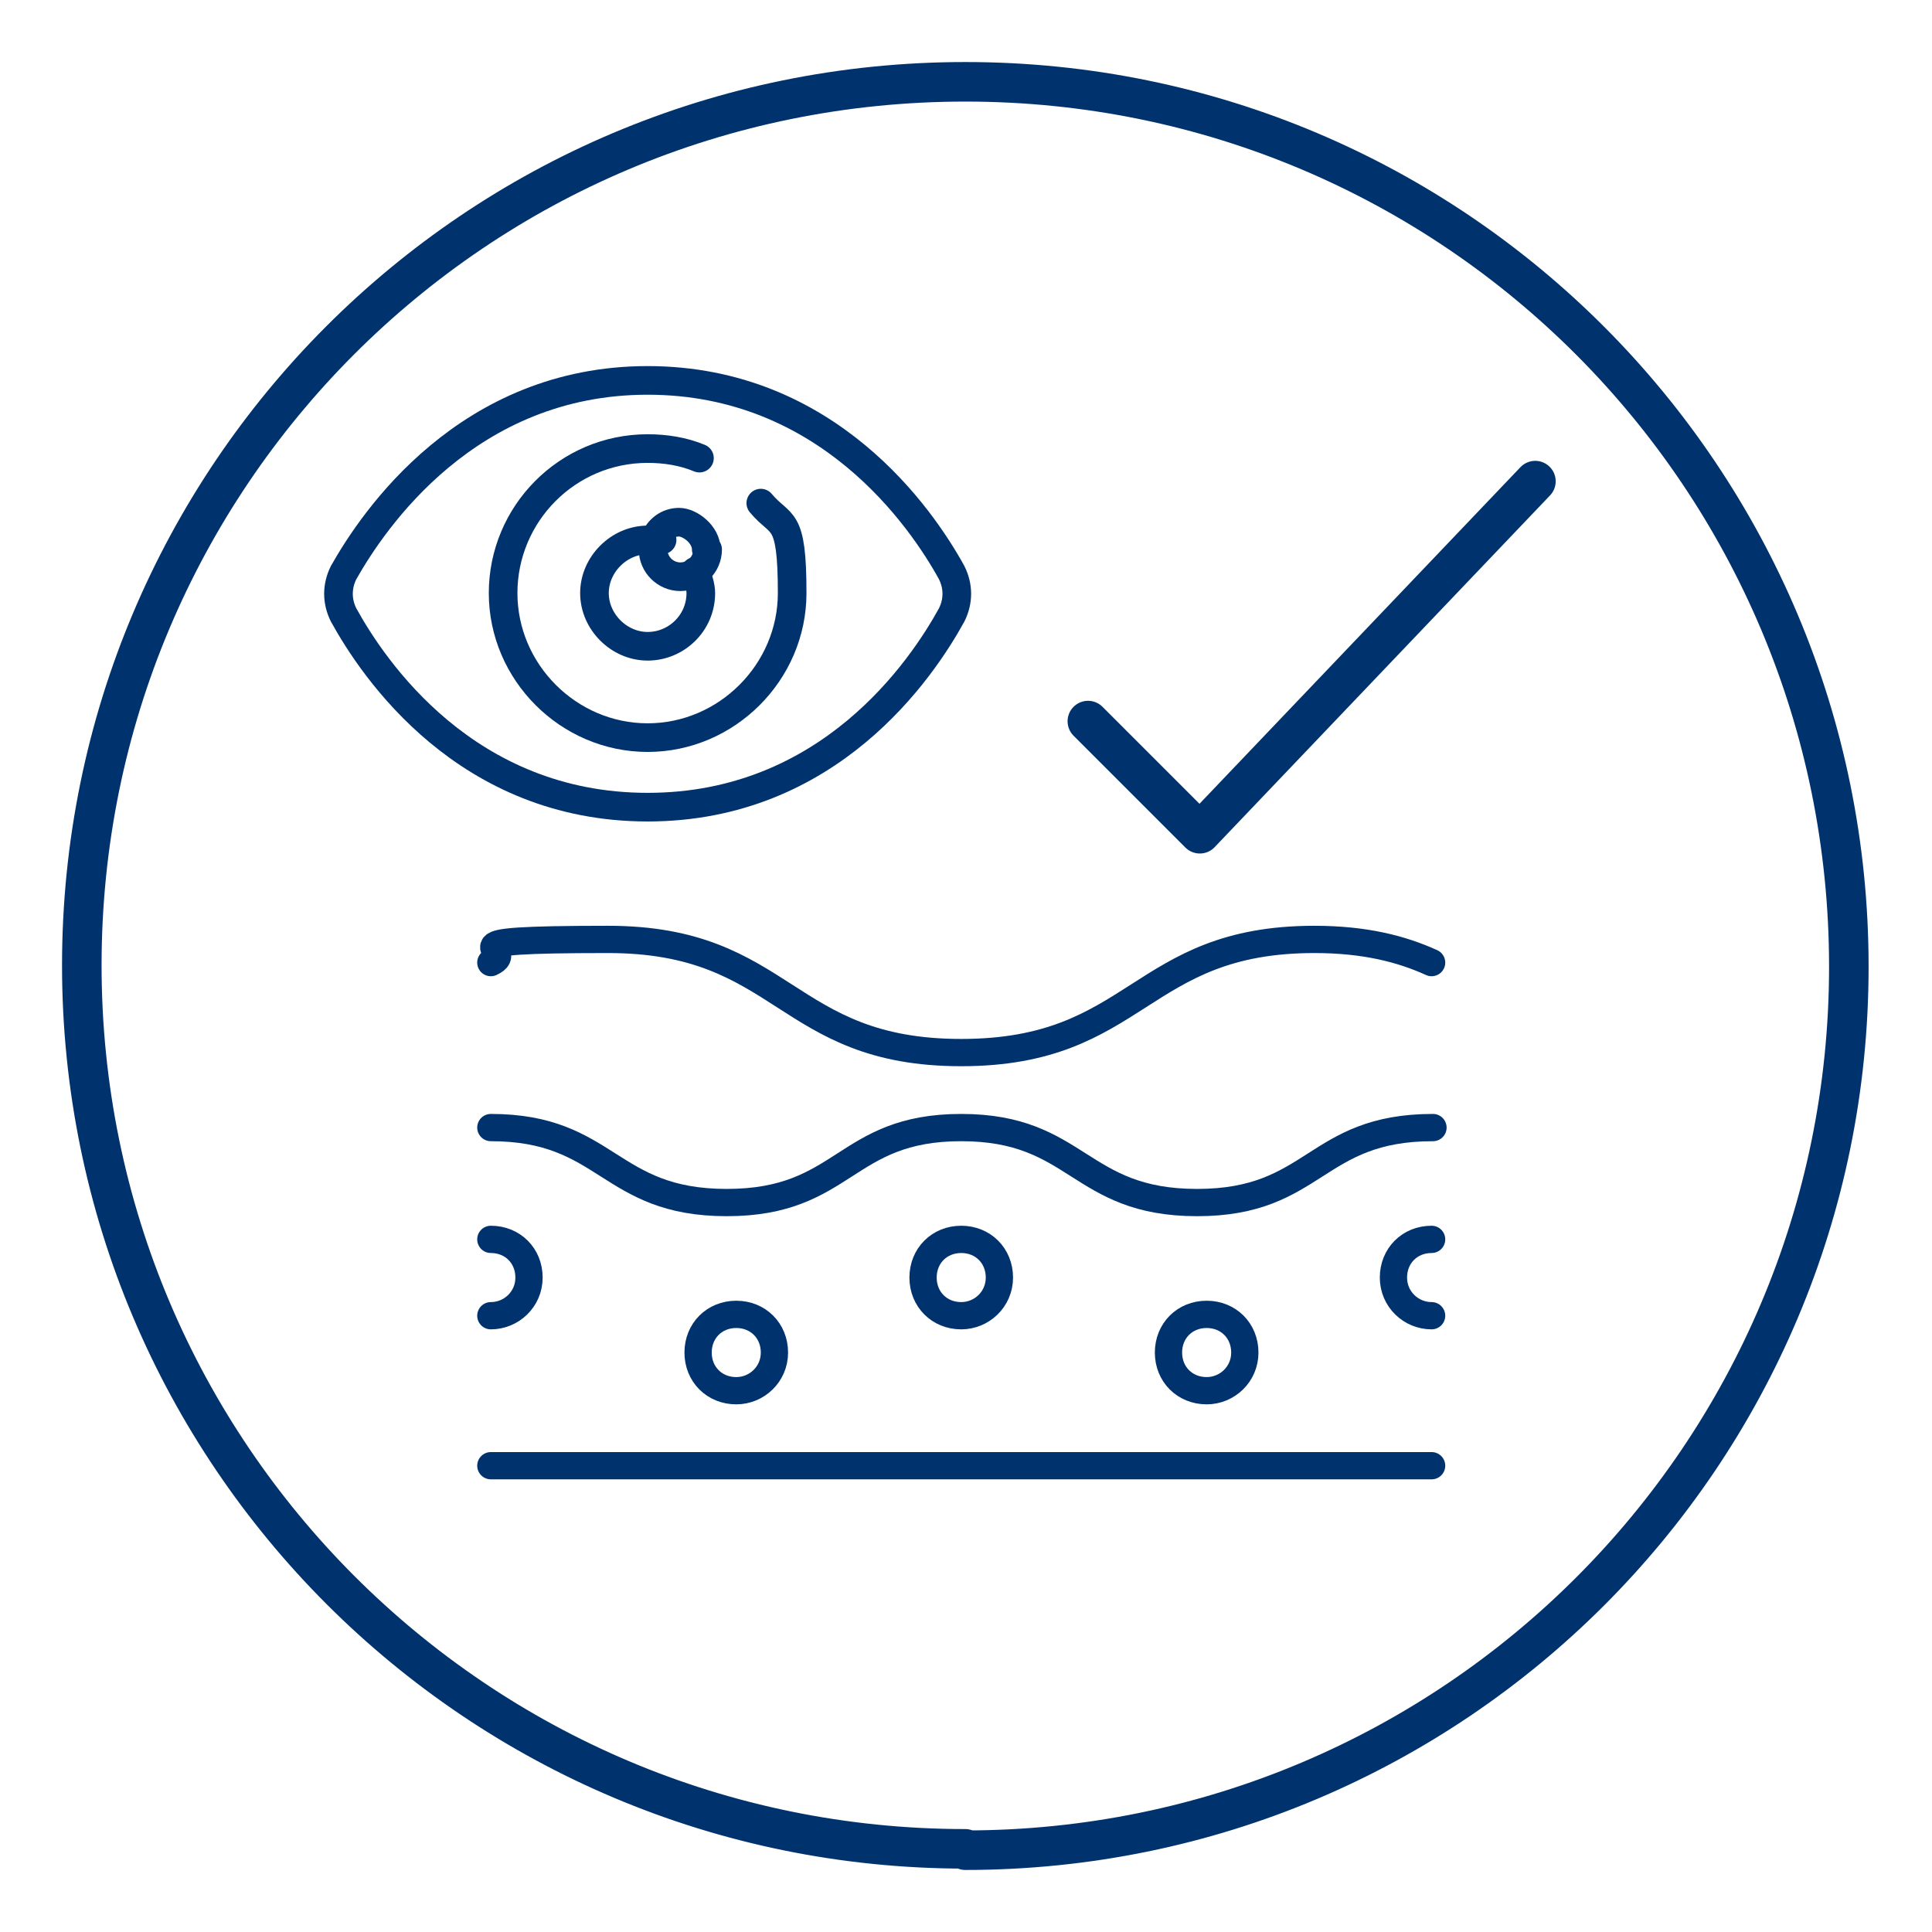
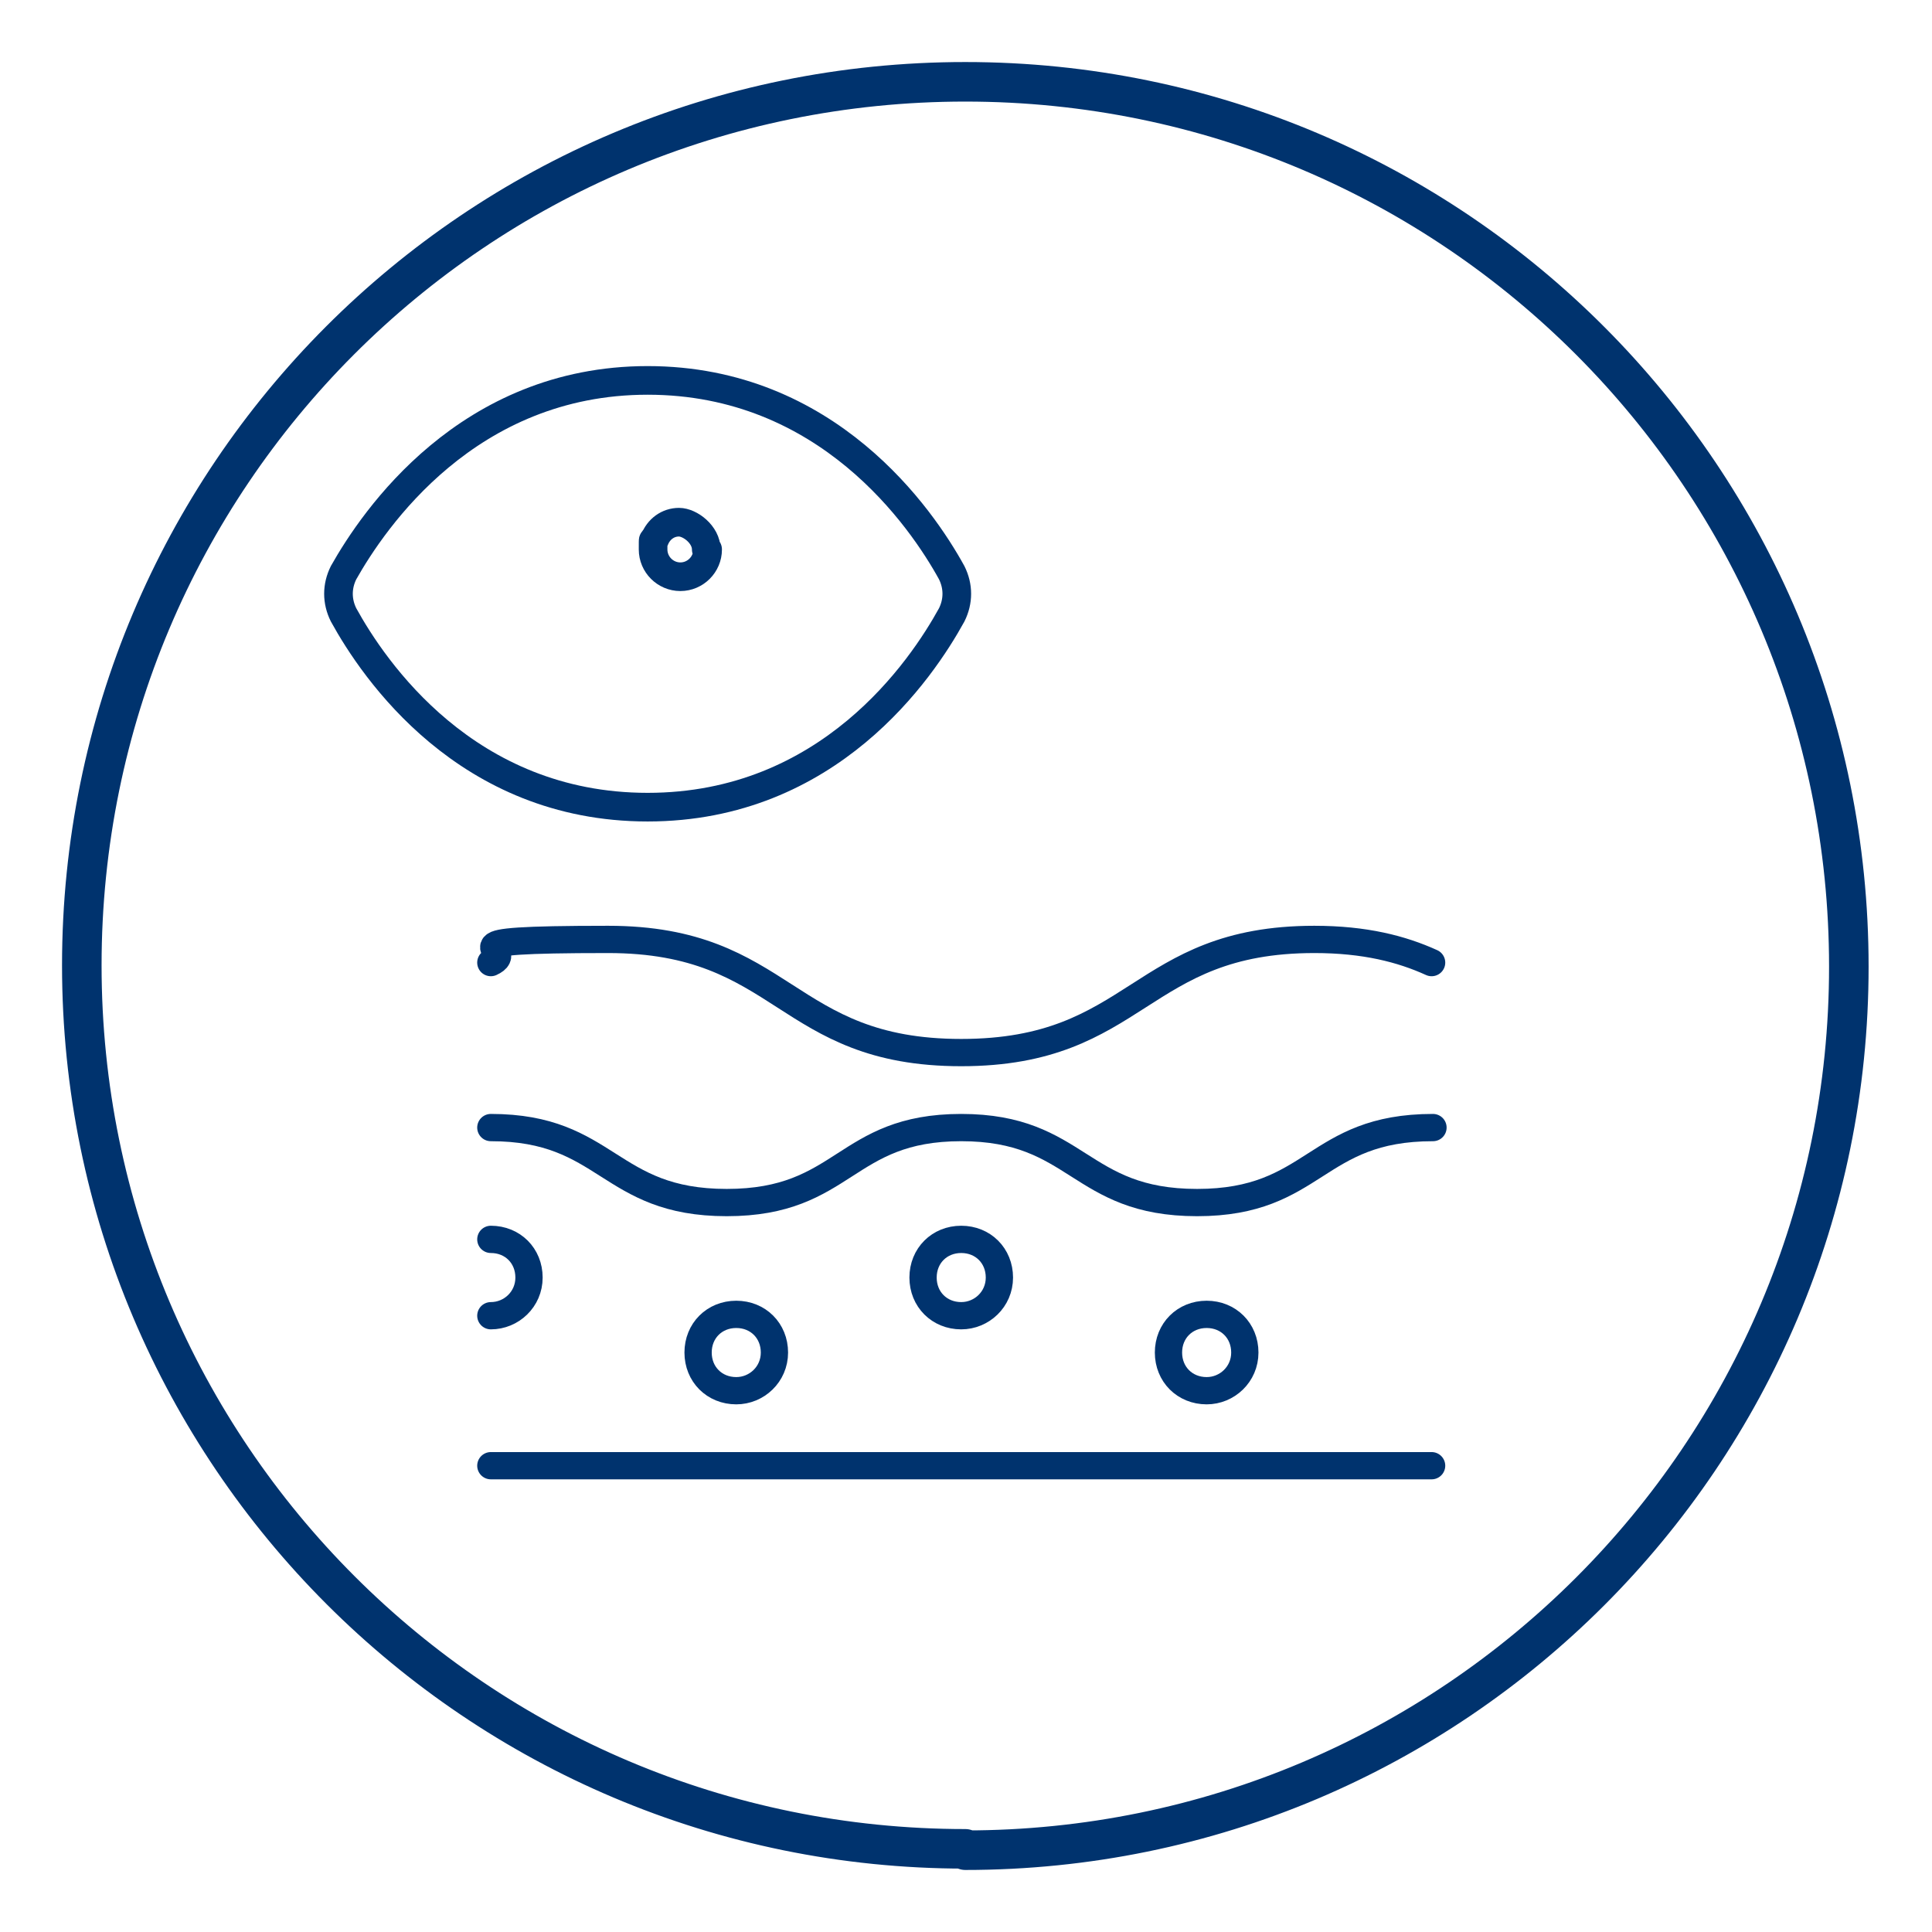
<svg xmlns="http://www.w3.org/2000/svg" id="Capa_1" version="1.1" viewBox="0 0 141.7 141.7">
  <defs>
    <style>
      .st0 {
        stroke-width: 2.9px;
      }

      .st0, .st1, .st2, .st3 {
        fill: none;
        stroke: #00336e;
        stroke-linecap: round;
        stroke-linejoin: round;
      }

      .st1 {
        stroke-width: 3px;
      }

      .st2 {
        stroke-width: 2px;
      }

      .st3 {
        stroke-width: 2.1px;
      }
    </style>
  </defs>
  <g>
    <path class="st0" d="M70.8,135.7c35.8,0,64.8-29,64.8-64.8S106.7,6,70.8,6,6,35,6,70.8s29,64.8,64.8,64.8Z" />
-     <path class="st1" d="M79.8,52.9l8.2,8.2,24.6-25.8" />
    <path class="st2" d="M36,107.5h69" />
    <path class="st2" d="M105,70.6c-2.2-1-4.9-1.7-8.6-1.7-12.9,0-12.9,8.3-25.9,8.3s-12.9-8.3-25.9-8.3-6.4.7-8.6,1.7" />
    <path class="st2" d="M36,82.7c8.6,0,8.6,5.5,17.3,5.5s8.6-5.5,17.2-5.5,8.6,5.5,17.3,5.5,8.6-5.5,17.3-5.5" />
    <path class="st2" d="M70.5,96.5c1.5,0,2.8-1.2,2.8-2.8s-1.2-2.8-2.8-2.8-2.8,1.2-2.8,2.8,1.2,2.8,2.8,2.8Z" />
    <path class="st2" d="M54,102c1.5,0,2.8-1.2,2.8-2.8s-1.2-2.8-2.8-2.8-2.8,1.2-2.8,2.8,1.2,2.8,2.8,2.8Z" />
    <path class="st2" d="M88.5,102c1.5,0,2.8-1.2,2.8-2.8s-1.2-2.8-2.8-2.8-2.8,1.2-2.8,2.8,1.2,2.8,2.8,2.8Z" />
-     <path class="st2" d="M105,96.5c-1.5,0-2.8-1.2-2.8-2.8s1.2-2.8,2.8-2.8" />
    <path class="st2" d="M36,96.5c1.5,0,2.8-1.2,2.8-2.8s-1.2-2.8-2.8-2.8" />
  </g>
  <g id="g787">
    <path id="path789" class="st3" d="M69.8,42c-2.2-4-9.1-14.1-22.3-14.1s-20.1,10.2-22.3,14.1c-.5,1-.5,2.1,0,3.1,2.2,4,9,14.1,22.3,14.1s20.1-10.1,22.3-14.1c.5-1,.5-2.1,0-3.1Z" />
  </g>
  <g id="g791">
-     <path id="path793" class="st3" d="M51.3,33.6c-1.2-.5-2.5-.7-3.8-.7-5.9,0-10.6,4.8-10.6,10.6s4.8,10.6,10.6,10.6,10.6-4.8,10.6-10.6-.8-4.8-2.3-6.6" />
-   </g>
+     </g>
  <g id="g795">
-     <path id="path797" class="st3" d="M51,41.9c.2.5.4,1.1.4,1.6,0,2.2-1.8,3.9-3.9,3.9s-3.9-1.8-3.9-3.9,1.8-3.9,3.9-3.9.4,0,.6,0" />
-   </g>
+     </g>
  <g id="g799">
    <path id="path801" class="st3" d="M51.9,40.3c0,1.1-.9,2-2,2s-2-.9-2-2,0-.5.1-.7c.3-.8,1-1.3,1.8-1.3s2,.9,2,2Z" />
  </g>
</svg>